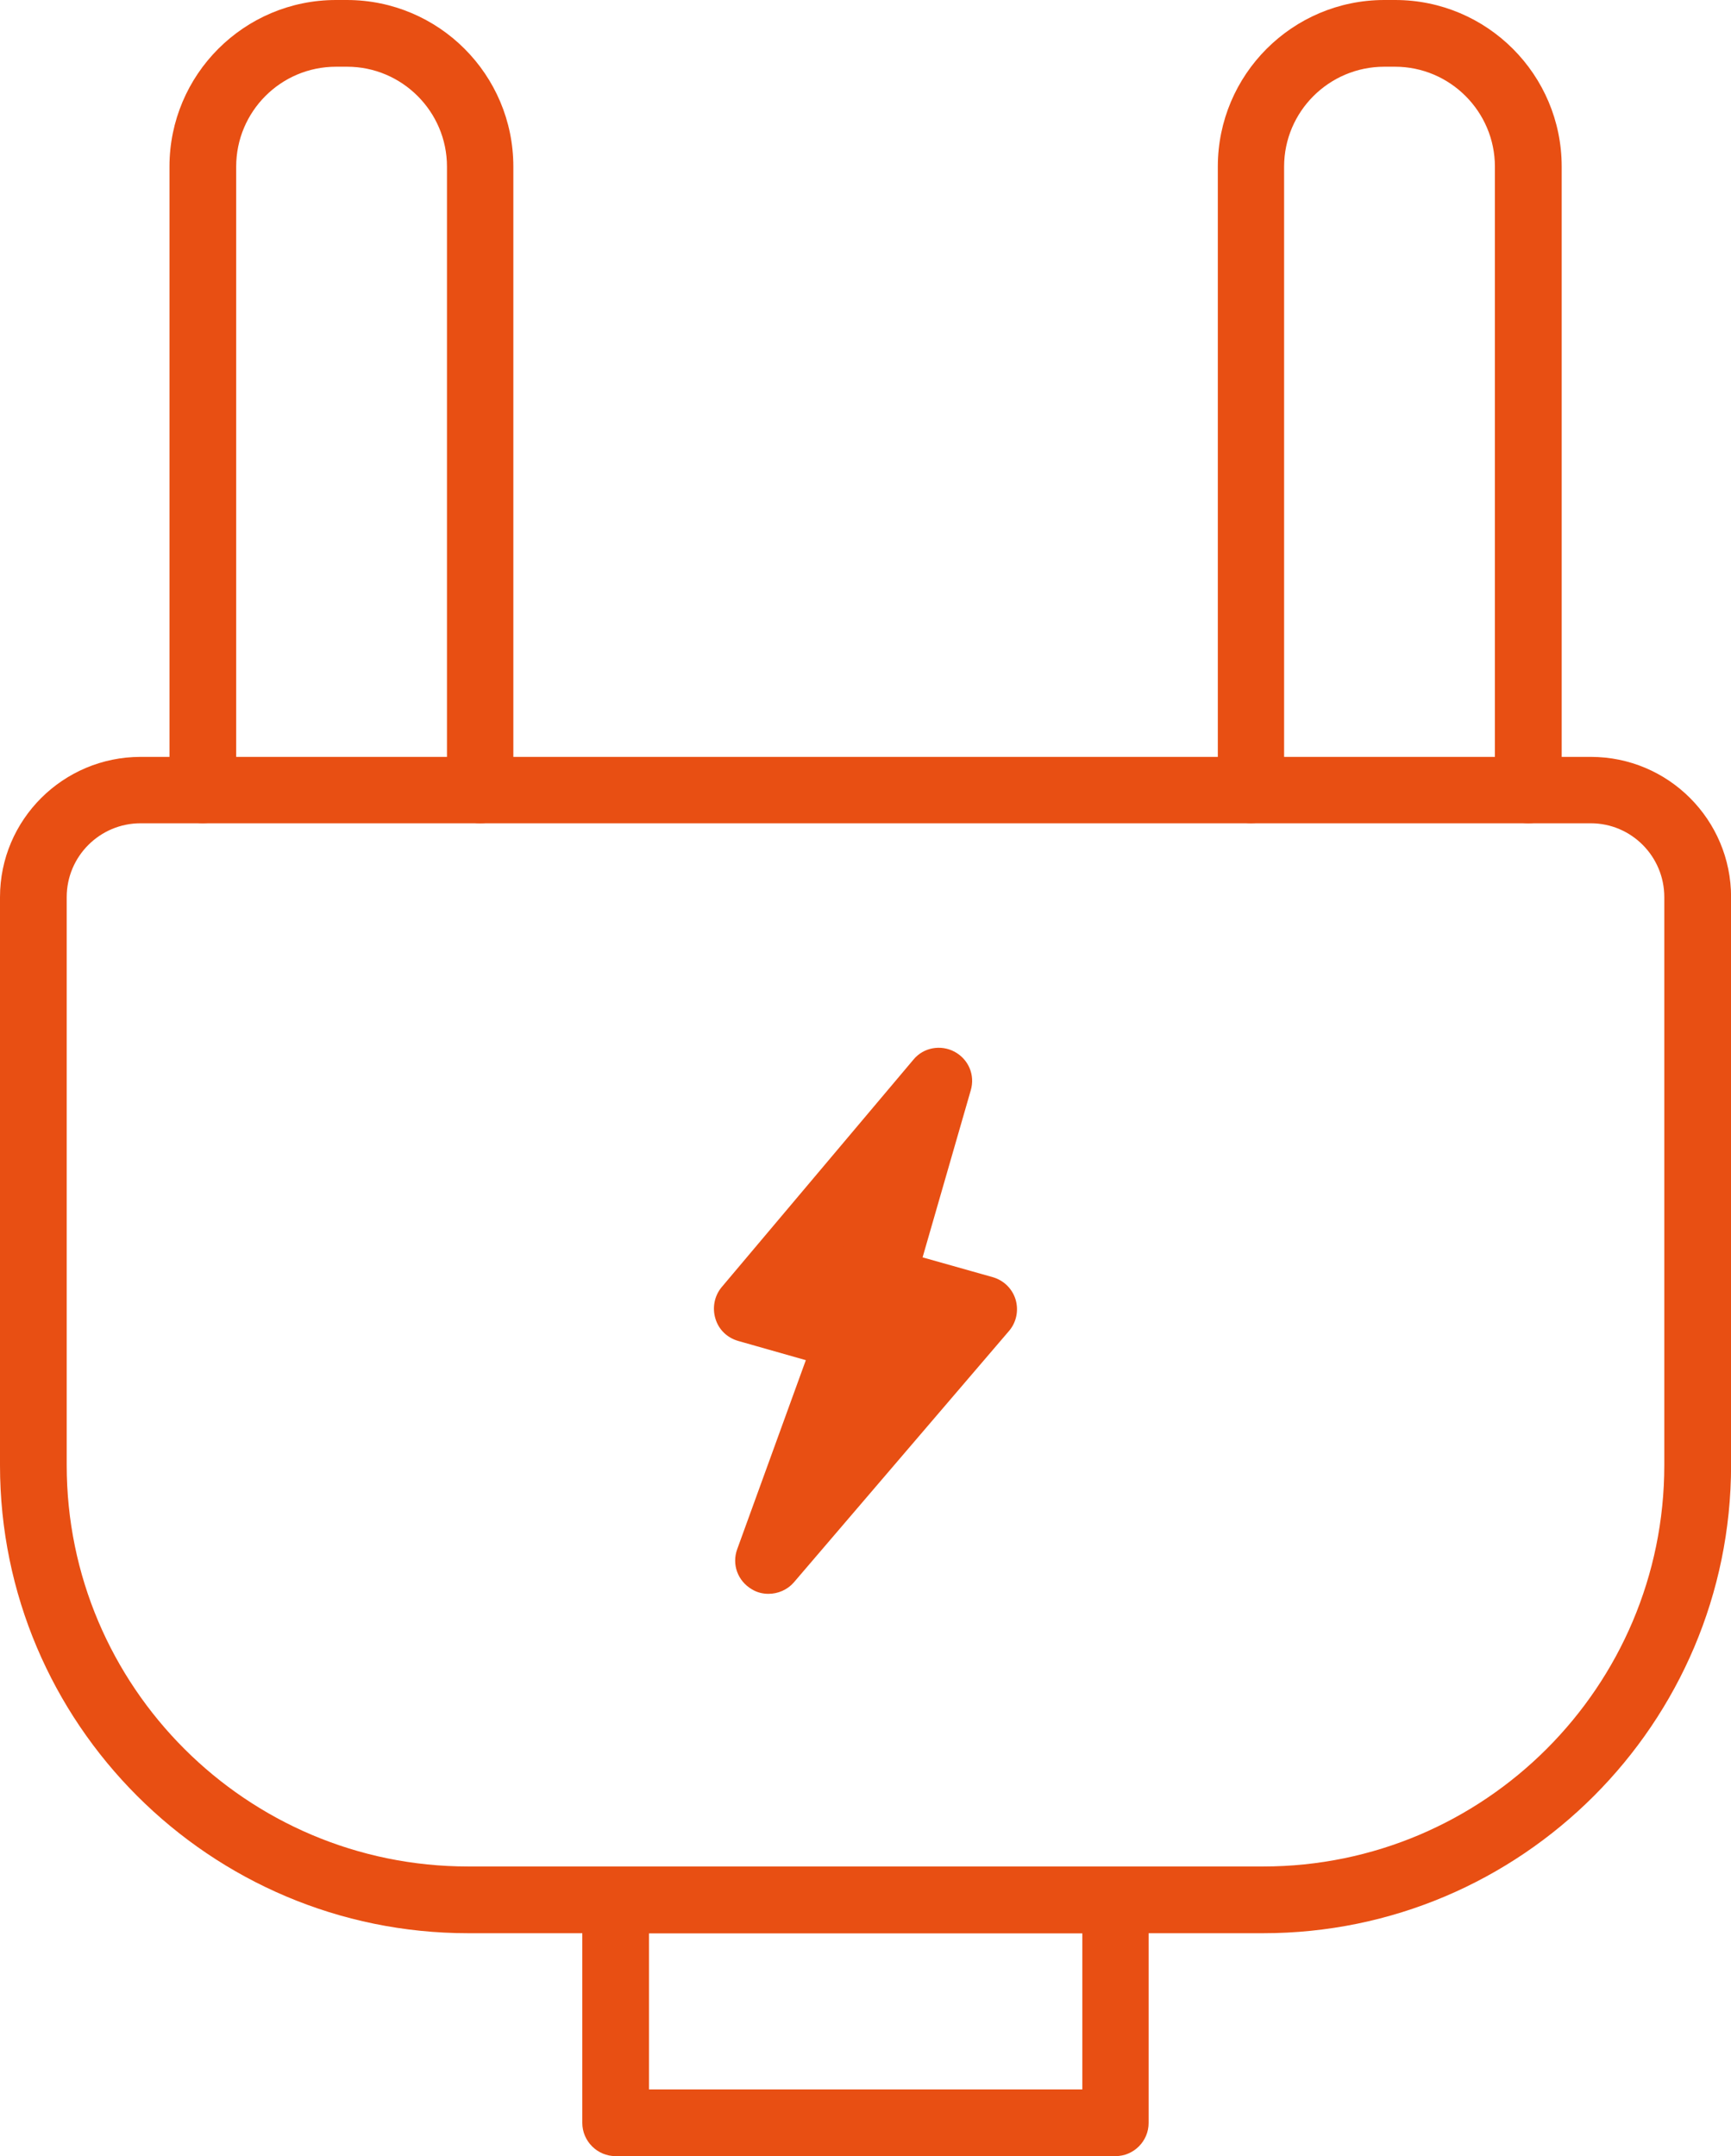
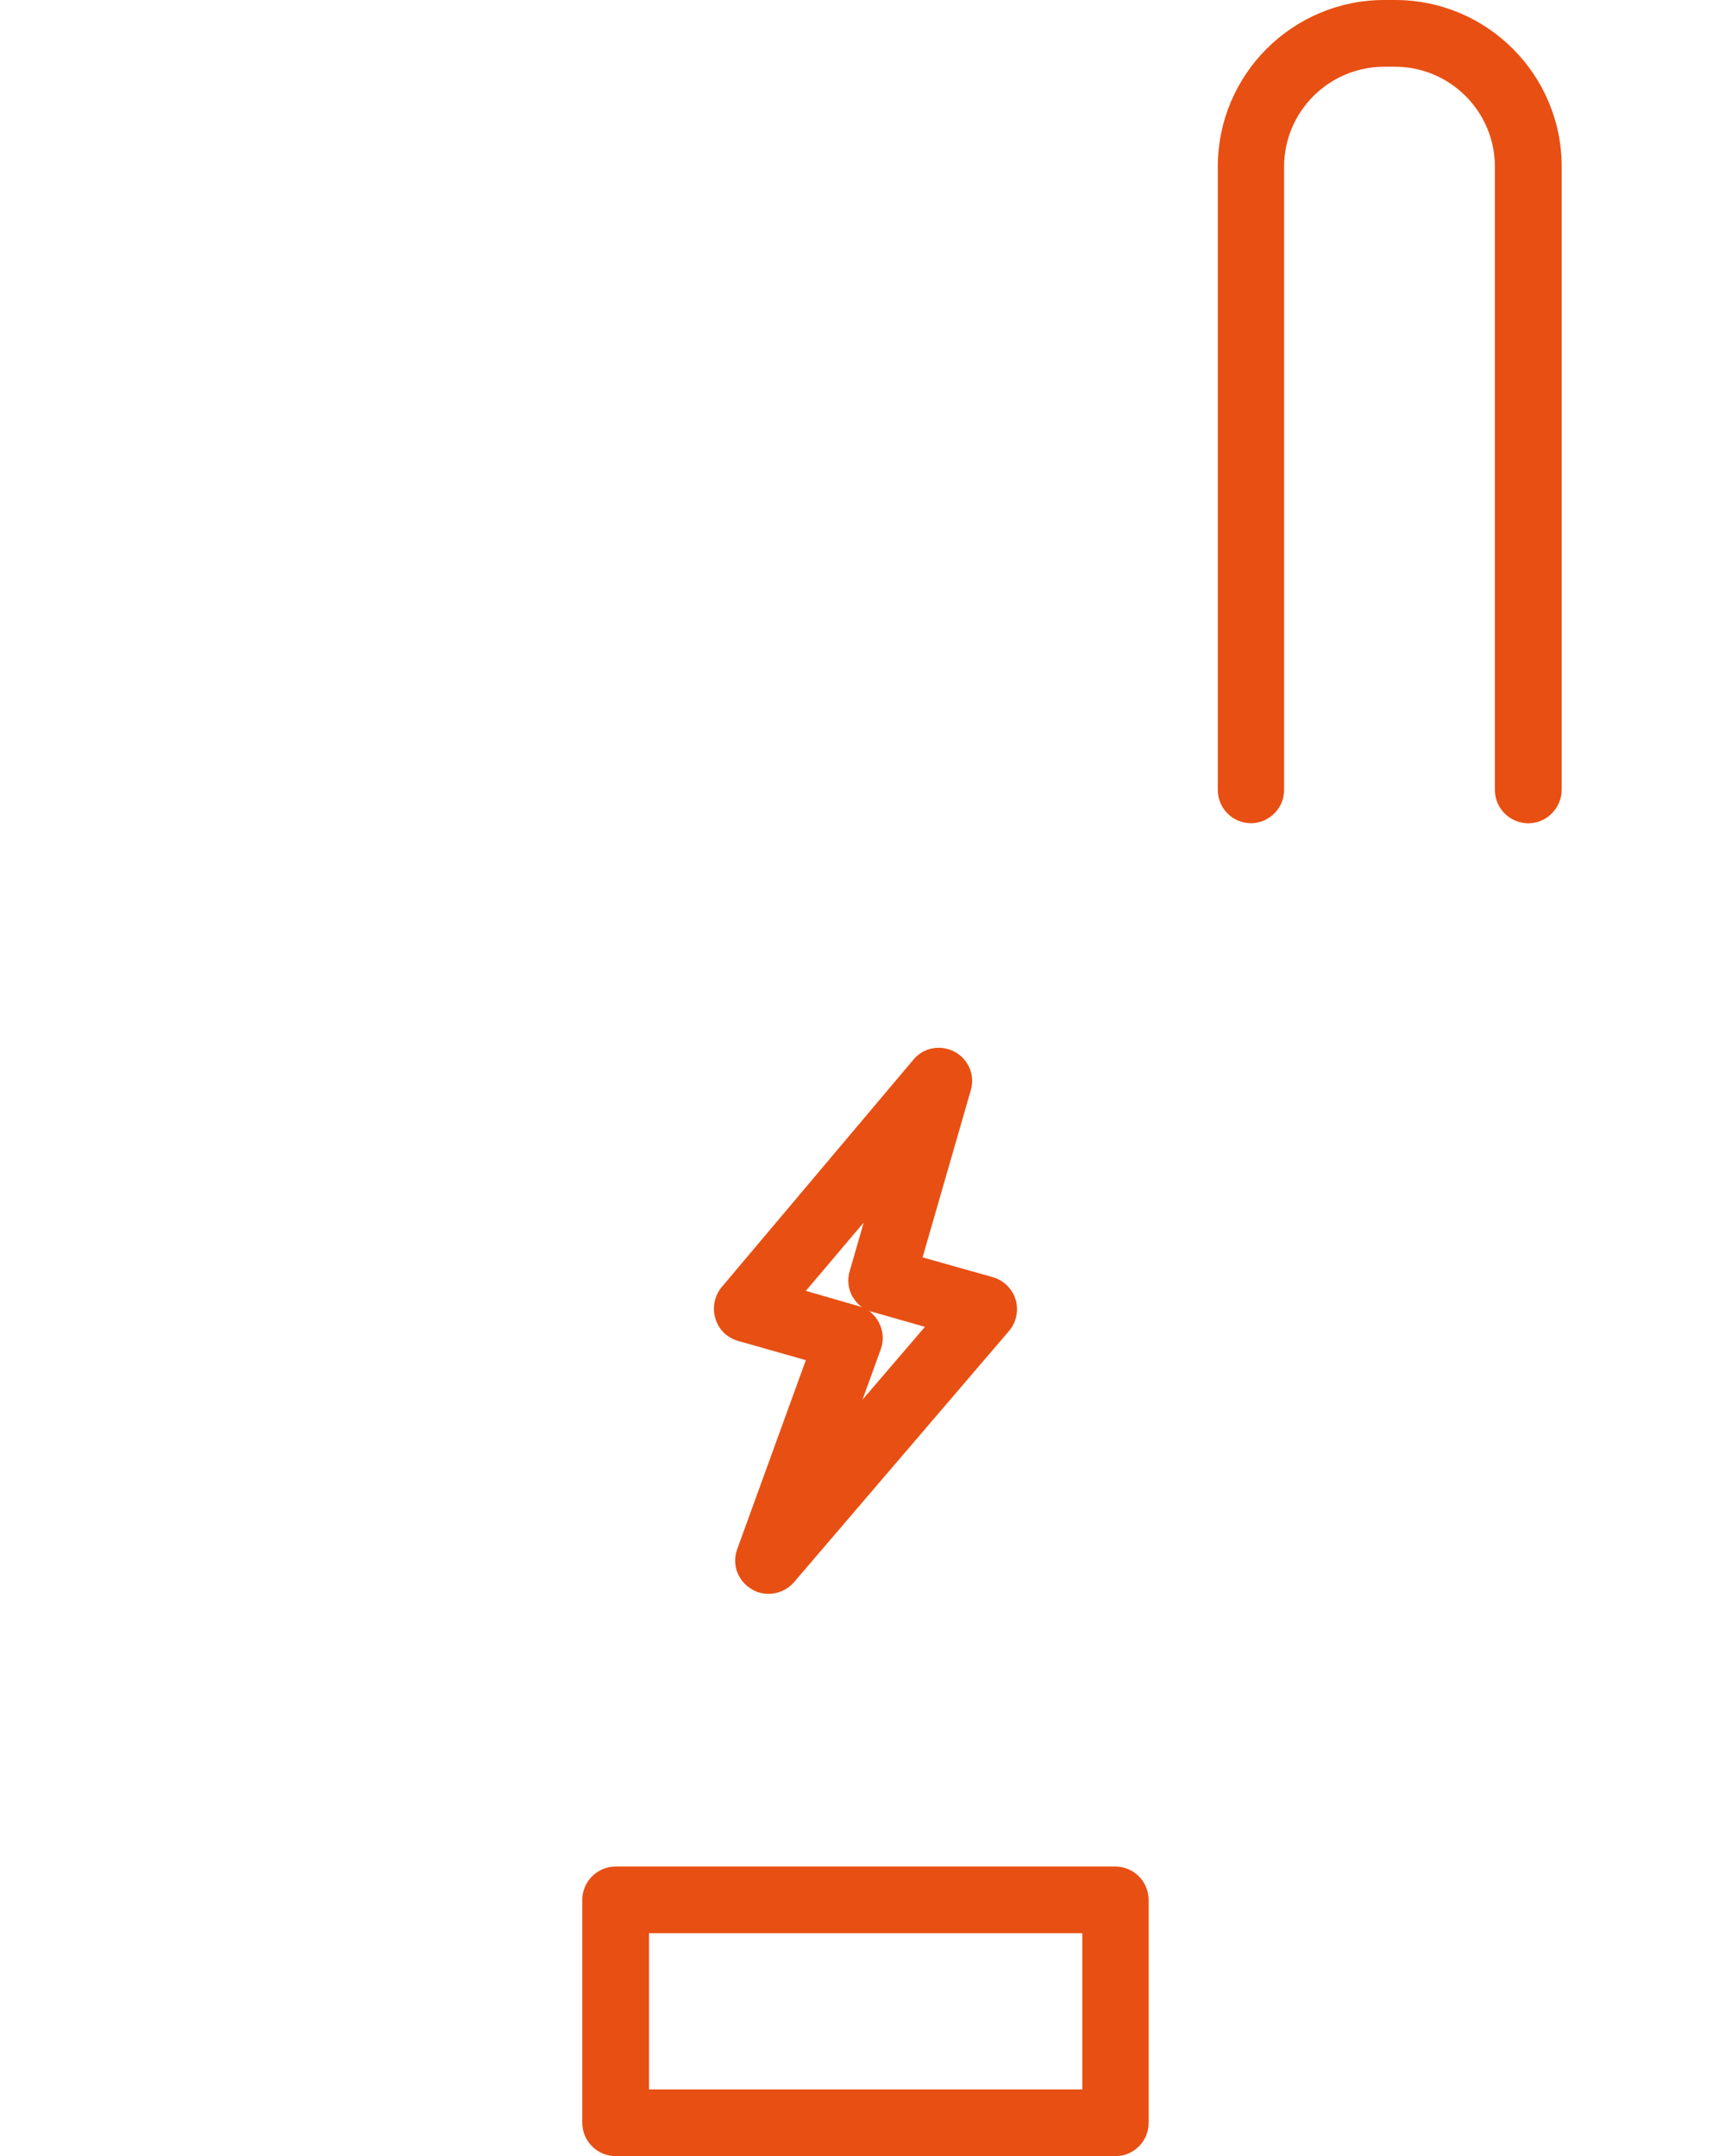
<svg xmlns="http://www.w3.org/2000/svg" version="1.1" id="Ebene_1" x="0px" y="0px" width="20.785px" height="25.883px" viewBox="0 0 20.785 25.883" xml:space="preserve">
  <g>
-     <path fill="#E84F13" d="M15.168,23.207H5.621C2.52,23.207,0,20.687,0,17.59v-6.821C0,9.84,0.758,9.086,1.688,9.086h17.414   c0.93,0,1.684,0.754,1.684,1.683v6.821C20.785,20.687,18.266,23.207,15.168,23.207L15.168,23.207z M1.688,9.883   c-0.489,0-0.887,0.397-0.887,0.886v6.821c0,2.656,2.16,4.816,4.82,4.816h9.547c2.656,0,4.816-2.16,4.816-4.816v-6.821   c0-0.488-0.395-0.886-0.883-0.886H1.688z M1.688,9.883" />
-     <path fill="#E84F13" d="M5.766,9.883c-0.219,0-0.399-0.181-0.399-0.399V2c0-0.66-0.539-1.199-1.199-1.199H4.035   C3.371,0.801,2.836,1.34,2.836,2v7.483c0,0.219-0.18,0.399-0.402,0.399c-0.219,0-0.399-0.181-0.399-0.399V2c0-1.103,0.895-2,2-2   h0.129c1.106,0,2,0.897,2,2v7.483C6.168,9.702,5.988,9.883,5.766,9.883L5.766,9.883z M5.766,9.883" />
    <path fill="#E84F13" d="M18.352,9.883c-0.223,0-0.402-0.181-0.402-0.399V2c0-0.66-0.539-1.199-1.199-1.199h-0.129   c-0.664,0-1.203,0.539-1.203,1.199v7.483c0,0.219-0.18,0.399-0.398,0.399c-0.223,0-0.398-0.181-0.398-0.399V2c0-1.103,0.895-2,2-2   h0.129c1.105,0,2,0.897,2,2v7.483C18.75,9.702,18.57,9.883,18.352,9.883L18.352,9.883z M18.352,9.883" />
    <path fill="#E84F13" d="M13.395,25.883H7.391c-0.219,0-0.399-0.18-0.399-0.399v-2.676c0-0.222,0.18-0.401,0.399-0.401h6.003   c0.219,0,0.398,0.18,0.398,0.401v2.676C13.793,25.703,13.613,25.883,13.395,25.883L13.395,25.883z M7.793,25.082h5.203v-1.875   H7.793V25.082z M7.793,25.082" />
-     <path fill="#E84F13" d="M9.227,18.733l0.972-2.672l-1.226-0.351l2.3-2.735l-0.688,2.392l1.226,0.352L9.227,18.733z M9.227,18.733" />
    <path fill="#E84F13" d="M9.227,19.133c-0.067,0-0.137-0.016-0.2-0.055c-0.168-0.099-0.242-0.297-0.175-0.481l0.824-2.269   l-0.813-0.231c-0.133-0.039-0.234-0.136-0.273-0.269c-0.039-0.129-0.012-0.271,0.074-0.375l2.305-2.734   c0.121-0.146,0.328-0.181,0.492-0.094c0.168,0.09,0.25,0.28,0.195,0.465l-0.578,2.004l0.844,0.238   c0.133,0.039,0.234,0.14,0.273,0.269c0.039,0.133,0.008,0.274-0.078,0.375l-2.586,3.021C9.453,19.086,9.34,19.133,9.227,19.133   L9.227,19.133z M10.43,15.733c0.054,0.039,0.097,0.091,0.125,0.146c0.051,0.101,0.059,0.215,0.02,0.32l-0.219,0.604l0.75-0.875   l-0.628-0.179C10.461,15.746,10.445,15.742,10.43,15.733L10.43,15.733z M9.676,15.496l0.633,0.183   c0.015,0.004,0.031,0.008,0.046,0.017c-0.05-0.035-0.089-0.082-0.121-0.134c-0.05-0.093-0.062-0.203-0.031-0.304l0.168-0.582   L9.676,15.496z M9.676,15.496" />
  </g>
</svg>